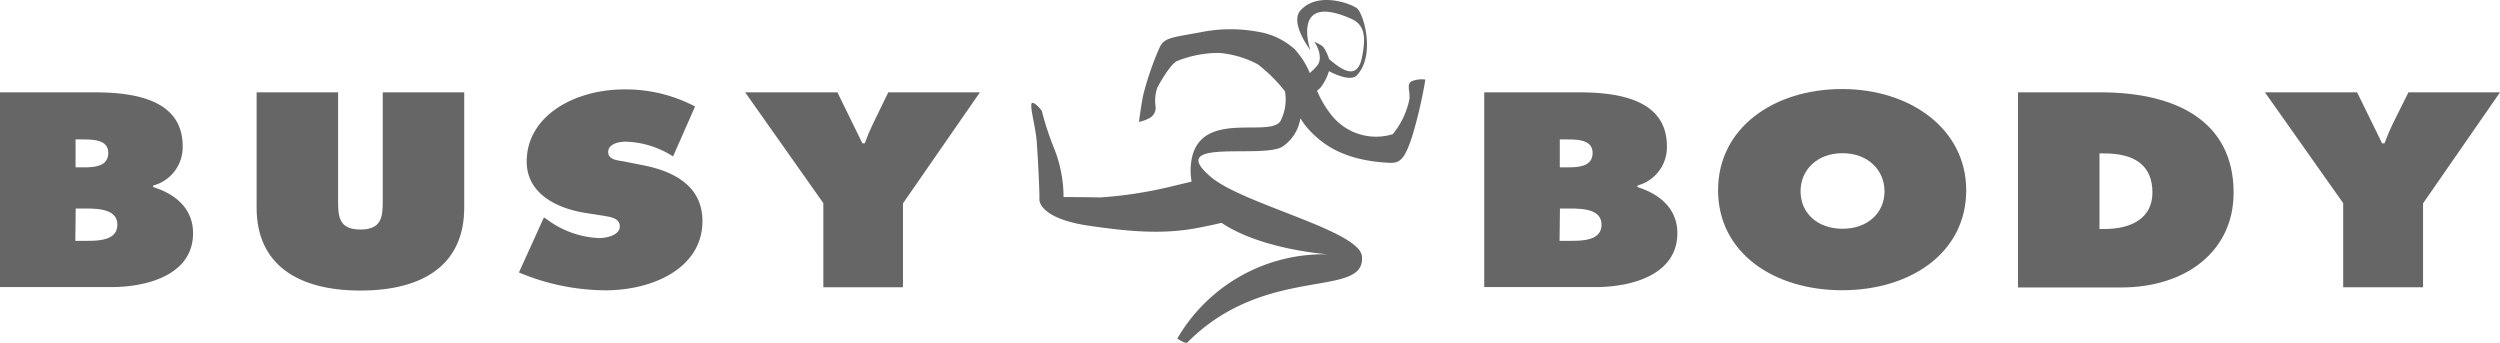
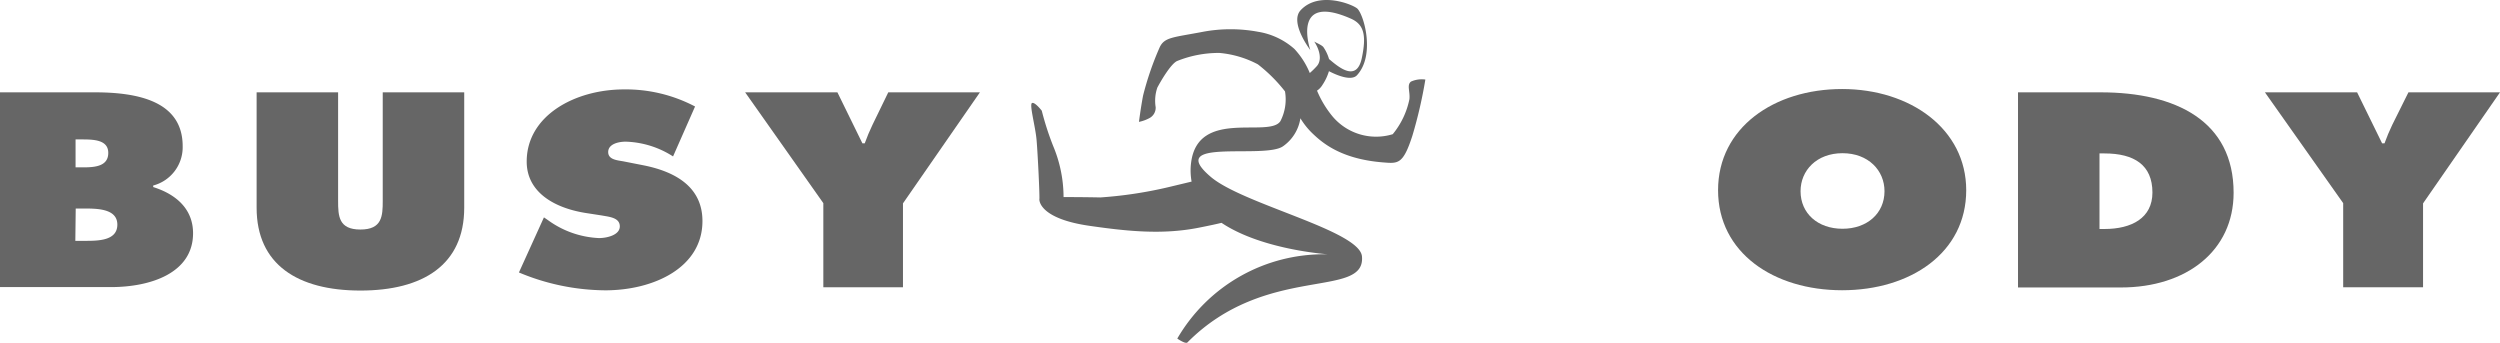
<svg xmlns="http://www.w3.org/2000/svg" viewBox="0 0 324.9 44.55">
  <defs>
    <style>.cls-1{fill:#666;}</style>
  </defs>
  <title>logo-bb-666</title>
  <g id="Layer_2" data-name="Layer 2">
    <g id="Layer_1-2" data-name="Layer 1">
      <g id="Layer_1-2-2" data-name="Layer 1-2">
        <path class="cls-1" d="M0,12H12.33c5.65,0,11.41,1.18,11.41,7a5.15,5.15,0,0,1-3.83,5.11v.2c3.17,1,5.18,3,5.18,6,0,5.21-5.57,7-10.67,7H0Zm10.79,9.75c1.54,0,3.28-.13,3.28-1.88s-2-1.75-3.52-1.75H9.82v3.63Zm-1,9.55H11c1.74,0,4.25,0,4.25-2.11s-2.71-2.09-4.41-2.09h-1Z" />
        <path class="cls-1" d="M60.33,12V27c0,7.4-5.33,10.76-13.49,10.76S33.35,34.37,33.35,27V12H43.94V26.1c0,2,.08,3.73,2.9,3.73s2.9-1.75,2.9-3.73V12Z" />
        <path class="cls-1" d="M70.69,28.25l.54.37a12.15,12.15,0,0,0,6.61,2.32c1,0,2.71-.37,2.71-1.52S79.16,28.18,78.19,28l-2.13-.33C71.93,27,68.45,24.92,68.45,21c0-6,6.3-9.38,12.64-9.38a19.3,19.3,0,0,1,9.24,2.22l-2.86,6.49a12,12,0,0,0-6.15-1.92c-.93,0-2.28.3-2.28,1.35s1.31,1.07,2.13,1.24l2.39.47c4.49.88,7.73,3,7.73,7.26,0,6.06-6.34,9-12.64,9a29.4,29.4,0,0,1-11.21-2.32Z" />
        <path class="cls-1" d="M108.83,12l3.25,6.63h.3c.29-.81.63-1.61,1-2.39L115.44,12h11.91l-10,14.43v10.9H107V26.4L96.84,12Z" />
-         <path class="cls-1" d="M192.89,12h12.34c5.64,0,11.4,1.18,11.4,7a5.14,5.14,0,0,1-3.83,5.11v.2c3.17,1,5.19,3,5.19,6,0,5.21-5.57,7-10.67,7H192.89Zm10.79,9.75c1.55,0,3.29-.13,3.29-1.88s-2-1.75-3.52-1.75h-.74v3.63Zm-1,9.55h1.2c1.74,0,4.25,0,4.25-2.11s-2.7-2.09-4.4-2.09h-1Z" />
        <path class="cls-1" d="M255.53,24.72c0,8.13-7.23,13-16.13,13s-16.12-4.88-16.12-13,7.27-13.15,16.12-13.15S255.53,16.75,255.53,24.72ZM234,24.85c0,2.89,2.25,4.88,5.45,4.88s5.46-2,5.46-4.88c0-2.69-2.09-4.94-5.46-4.94S234,22.16,234,24.85Z" />
        <path class="cls-1" d="M262.26,12H273c9.78,0,17.28,3.73,17.28,13.05,0,7.53-6.11,12.31-14.65,12.31H262.26Zm10.59,17.76h.65c3.52,0,6.23-1.42,6.23-4.74,0-3.57-2.36-5.08-6.23-5.08h-.65Z" />
        <path class="cls-1" d="M306.33,12l3.25,6.63h.31c.29-.81.63-1.61,1-2.39L313,12h11.9l-10,14.43v10.9H304.52V26.4L294.35,12Z" />
        <path class="cls-1" d="M183.38,10.6c-.58.43-.11,1.27-.21,2.28A10.43,10.43,0,0,1,181,17.44a7.4,7.4,0,0,1-7.84-2.33,13.28,13.28,0,0,1-2-3.33,2.32,2.32,0,0,0,.71-.75,6.59,6.59,0,0,0,.84-1.78c.92.48,2.88,1.34,3.64.53,2.33-2.52,1-7.58.1-8.61-.41-.5-5-2.45-7.42.16-1.48,1.6,1.26,5.18,1.26,5.18S167.71-1,175.51,2.4c1.75.75,2.1,2.15,1.47,5.15-.67,3.17-3,1.19-4.26.12A5.36,5.36,0,0,0,172,6.14c-.19-.29-1.09-.64-1.21-.75.68,1,1.08,2.43.32,3.23a10.42,10.42,0,0,1-.89.87,10.32,10.32,0,0,0-2-3.13,9.33,9.33,0,0,0-4.72-2.23,19.53,19.53,0,0,0-7.15,0c-3.88.74-5,.69-5.63,2a39.18,39.18,0,0,0-2.17,6.31c-.32,1.7-.53,3.4-.53,3.4a4.94,4.94,0,0,0,1.43-.53,1.52,1.52,0,0,0,.74-1.38,5.26,5.26,0,0,1,.22-2.55c.42-.79,1.69-3,2.54-3.44a14.5,14.5,0,0,1,5.52-1.06,13.09,13.09,0,0,1,5,1.48A20,20,0,0,1,167,11.88a6.19,6.19,0,0,1-.59,3.85C165,18,155.72,14.06,154.8,21.1a8.07,8.07,0,0,0,.06,2.5l-3,.72A54.77,54.77,0,0,1,143,25.66c-2.23-.05-4.78-.05-4.78-.05A17.23,17.23,0,0,0,136.88,19a37,37,0,0,1-1.49-4.61s-.9-1.17-1.27-1,.43,3,.59,4.77.42,7.32.37,7.69.26,2.6,6.52,3.5c4.85.7,9.38,1.17,14.05.27,1.64-.32,2.57-.53,3.1-.66,5.47,3.66,14.41,4.1,13.7,4.09A22,22,0,0,0,153,44s1,.71,1.3.52c10.22-10.32,23.22-5.6,22.7-11.21-.33-3.36-15.41-6.75-19.62-10.3-6.15-5.2,6.93-2.28,9.36-4A5.42,5.42,0,0,0,169,15.37a9.62,9.62,0,0,0,1.51,1.91c1.27,1.22,3.66,3.37,9.17,3.82,2,.16,2.65.32,3.87-3.45a59.1,59.1,0,0,0,1.69-7.31A3.39,3.39,0,0,0,183.38,10.6Z" />
      </g>
    </g>
  </g>
</svg>